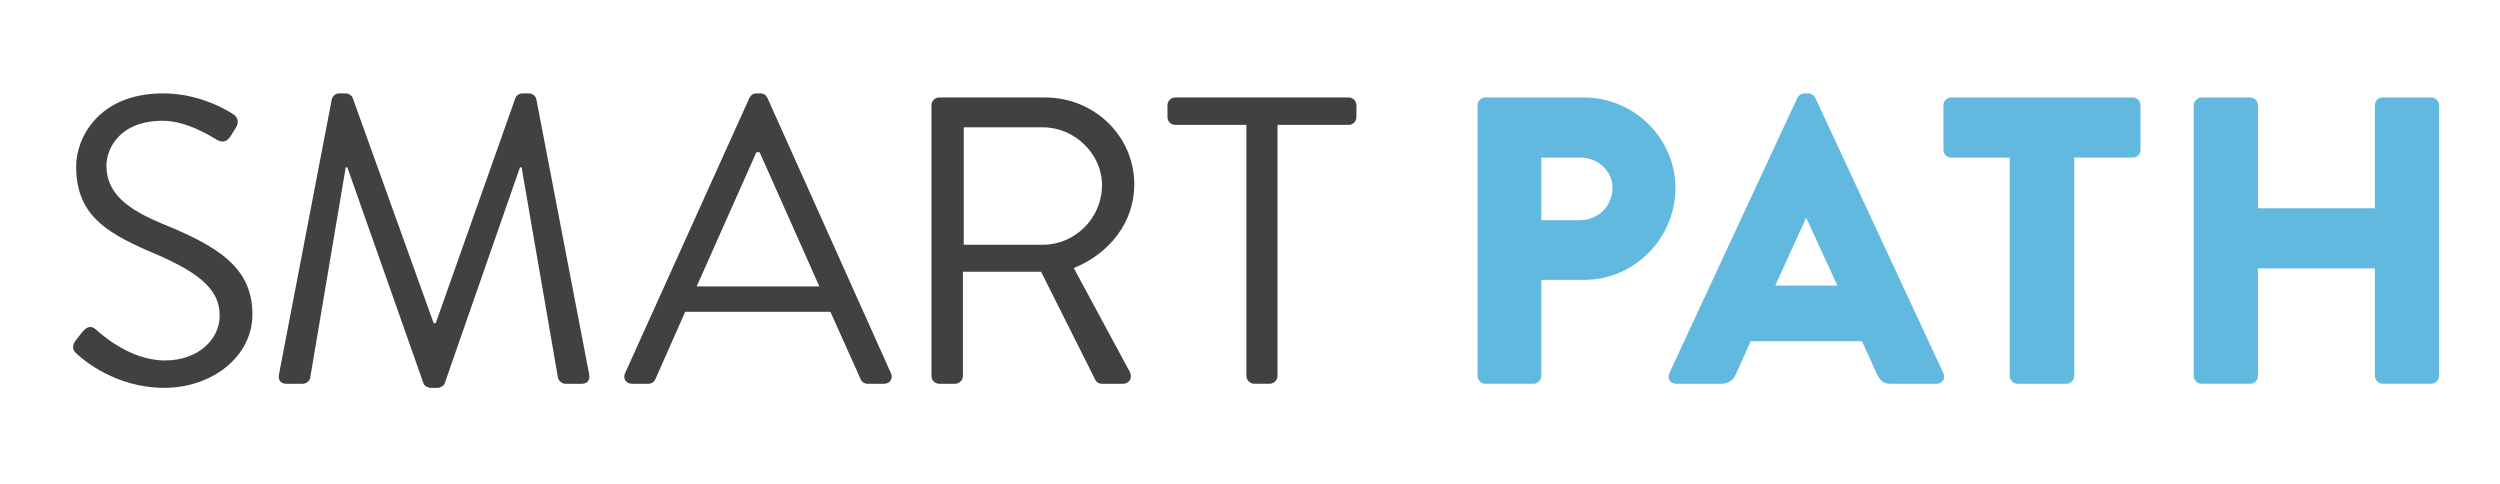
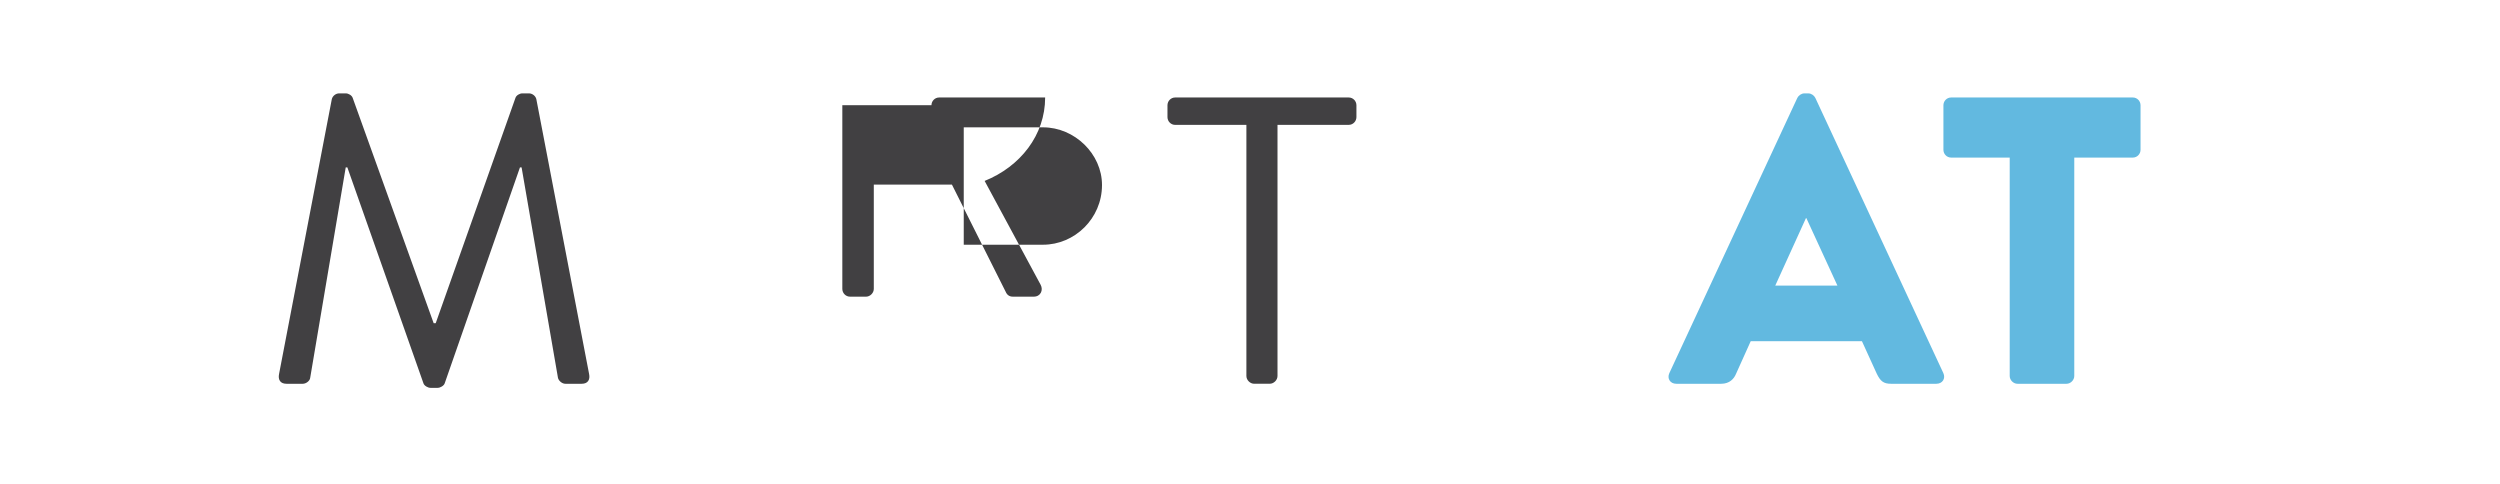
<svg xmlns="http://www.w3.org/2000/svg" version="1.1" x="0px" y="0px" viewBox="0 0 116.125 22.486" enable-background="new 0 0 116.125 22.486" xml:space="preserve">
  <g id="Layer_4">
    <g>
      <g>
        <g>
-           <path fill="#414042" d="M3.5,15.831c0.094-0.114,0.189-0.247,0.285-0.36c0.189-0.247,0.398-0.399,0.664-0.172      c0.133,0.114,1.52,1.444,3.211,1.444c1.539,0,2.545-0.969,2.545-2.09c0-1.311-1.139-2.09-3.324-3.002      c-2.09-0.911-3.344-1.767-3.344-3.932c0-1.292,1.025-3.382,4.047-3.382c1.861,0,3.248,0.969,3.248,0.969      c0.113,0.058,0.342,0.285,0.113,0.646c-0.074,0.113-0.15,0.246-0.227,0.36c-0.172,0.267-0.361,0.342-0.666,0.171      C9.92,6.408,8.723,5.61,7.565,5.61c-2.014,0-2.621,1.292-2.621,2.09c0,1.273,0.969,2.014,2.564,2.679      c2.564,1.045,4.217,2.014,4.217,4.218c0,1.976-1.881,3.419-4.104,3.419c-2.24,0-3.762-1.311-4.008-1.538      C3.461,16.343,3.272,16.192,3.5,15.831z" />
          <path fill="#414042" d="M15.413,4.603c0.037-0.151,0.189-0.266,0.342-0.266h0.303c0.135,0,0.285,0.095,0.324,0.209l3.762,10.468      c0.037,0,0.057,0,0.094,0l3.705-10.468c0.037-0.114,0.189-0.209,0.322-0.209h0.305c0.152,0,0.305,0.114,0.342,0.266      l2.451,12.767c0.057,0.266-0.057,0.456-0.342,0.456h-0.76c-0.152,0-0.305-0.133-0.342-0.267l-1.691-9.783      c-0.02,0-0.057,0-0.076,0l-3.496,10.03c-0.037,0.114-0.209,0.209-0.322,0.209h-0.342c-0.115,0-0.285-0.095-0.322-0.209      l-3.535-10.03c-0.018,0-0.057,0-0.076,0l-1.652,9.783c-0.018,0.134-0.189,0.267-0.342,0.267h-0.76      c-0.285,0-0.398-0.19-0.342-0.456L15.413,4.603z" />
-           <path fill="#414042" d="M29.036,17.332l5.775-12.785c0.057-0.114,0.152-0.209,0.322-0.209h0.191c0.17,0,0.266,0.095,0.322,0.209      l5.736,12.785c0.115,0.247-0.037,0.494-0.322,0.494h-0.76c-0.172,0-0.285-0.114-0.322-0.209l-1.406-3.135h-6.744l-1.387,3.135      c-0.039,0.095-0.152,0.209-0.322,0.209h-0.762C29.075,17.826,28.922,17.579,29.036,17.332z M38.059,13.304      c-0.93-2.07-1.842-4.16-2.773-6.231h-0.152l-2.773,6.231H38.059z" />
-           <path fill="#414042" d="M43.266,4.888c0-0.189,0.152-0.36,0.361-0.36h4.92c2.279,0,4.141,1.785,4.141,4.046      c0,1.748-1.158,3.211-2.811,3.876l2.602,4.825c0.133,0.247,0,0.551-0.322,0.551h-0.969c-0.172,0-0.266-0.096-0.305-0.171      l-2.525-5.034h-3.629v4.844c0,0.19-0.172,0.361-0.361,0.361h-0.74c-0.209,0-0.361-0.171-0.361-0.361V4.888z M48.452,11.367      c1.463,0,2.736-1.216,2.736-2.773c0-1.444-1.273-2.679-2.736-2.679h-3.686v5.452H48.452z" />
+           <path fill="#414042" d="M43.266,4.888c0-0.189,0.152-0.36,0.361-0.36h4.92c0,1.748-1.158,3.211-2.811,3.876l2.602,4.825c0.133,0.247,0,0.551-0.322,0.551h-0.969c-0.172,0-0.266-0.096-0.305-0.171      l-2.525-5.034h-3.629v4.844c0,0.19-0.172,0.361-0.361,0.361h-0.74c-0.209,0-0.361-0.171-0.361-0.361V4.888z M48.452,11.367      c1.463,0,2.736-1.216,2.736-2.773c0-1.444-1.273-2.679-2.736-2.679h-3.686v5.452H48.452z" />
          <path fill="#414042" d="M57.895,5.801H54.59c-0.209,0-0.361-0.171-0.361-0.361V4.888c0-0.189,0.152-0.36,0.361-0.36h8.055      c0.209,0,0.361,0.171,0.361,0.36v0.551c0,0.19-0.152,0.361-0.361,0.361H59.34v11.664c0,0.19-0.172,0.361-0.361,0.361h-0.723      c-0.189,0-0.361-0.171-0.361-0.361V5.801z" />
-           <path fill="#62B9E0" d="M68.631,4.888c0-0.189,0.152-0.36,0.361-0.36h4.578c2.336,0,4.254,1.899,4.254,4.198      c0,2.355-1.918,4.274-4.236,4.274h-1.994v4.464c0,0.19-0.17,0.361-0.361,0.361h-2.24c-0.209,0-0.361-0.171-0.361-0.361V4.888z       M73.399,10.227c0.816,0,1.5-0.646,1.5-1.501c0-0.798-0.684-1.406-1.5-1.406h-1.805v2.907H73.399z" />
          <path fill="#62B9E0" d="M77.541,17.332l5.945-12.785c0.057-0.114,0.191-0.209,0.324-0.209H84c0.133,0,0.266,0.095,0.322,0.209      l5.947,12.785c0.113,0.247-0.039,0.494-0.324,0.494h-2.107c-0.342,0-0.494-0.114-0.666-0.476l-0.684-1.5h-5.168l-0.684,1.52      c-0.094,0.228-0.303,0.456-0.684,0.456h-2.09C77.579,17.826,77.426,17.579,77.541,17.332z M85.348,13.266l-1.443-3.135h-0.018      l-1.426,3.135H85.348z" />
          <path fill="#62B9E0" d="M93.35,7.32h-2.717c-0.209,0-0.361-0.171-0.361-0.36V4.888c0-0.189,0.152-0.36,0.361-0.36h8.434      c0.209,0,0.361,0.171,0.361,0.36V6.96c0,0.189-0.152,0.36-0.361,0.36H96.35v10.145c0,0.19-0.17,0.361-0.359,0.361h-2.281      c-0.189,0-0.359-0.171-0.359-0.361V7.32z" />
-           <path fill="#62B9E0" d="M101.899,4.888c0-0.189,0.17-0.36,0.361-0.36h2.26c0.209,0,0.361,0.171,0.361,0.36v4.787h5.434V4.888      c0-0.189,0.15-0.36,0.359-0.36h2.262c0.189,0,0.361,0.171,0.361,0.36v12.576c0,0.19-0.172,0.361-0.361,0.361h-2.262      c-0.209,0-0.359-0.171-0.359-0.361v-4.996h-5.434v4.996c0,0.19-0.152,0.361-0.361,0.361h-2.26c-0.191,0-0.361-0.171-0.361-0.361      V4.888z" />
        </g>
      </g>
    </g>
  </g>
  <g id="Layer_3">
</g>
</svg>